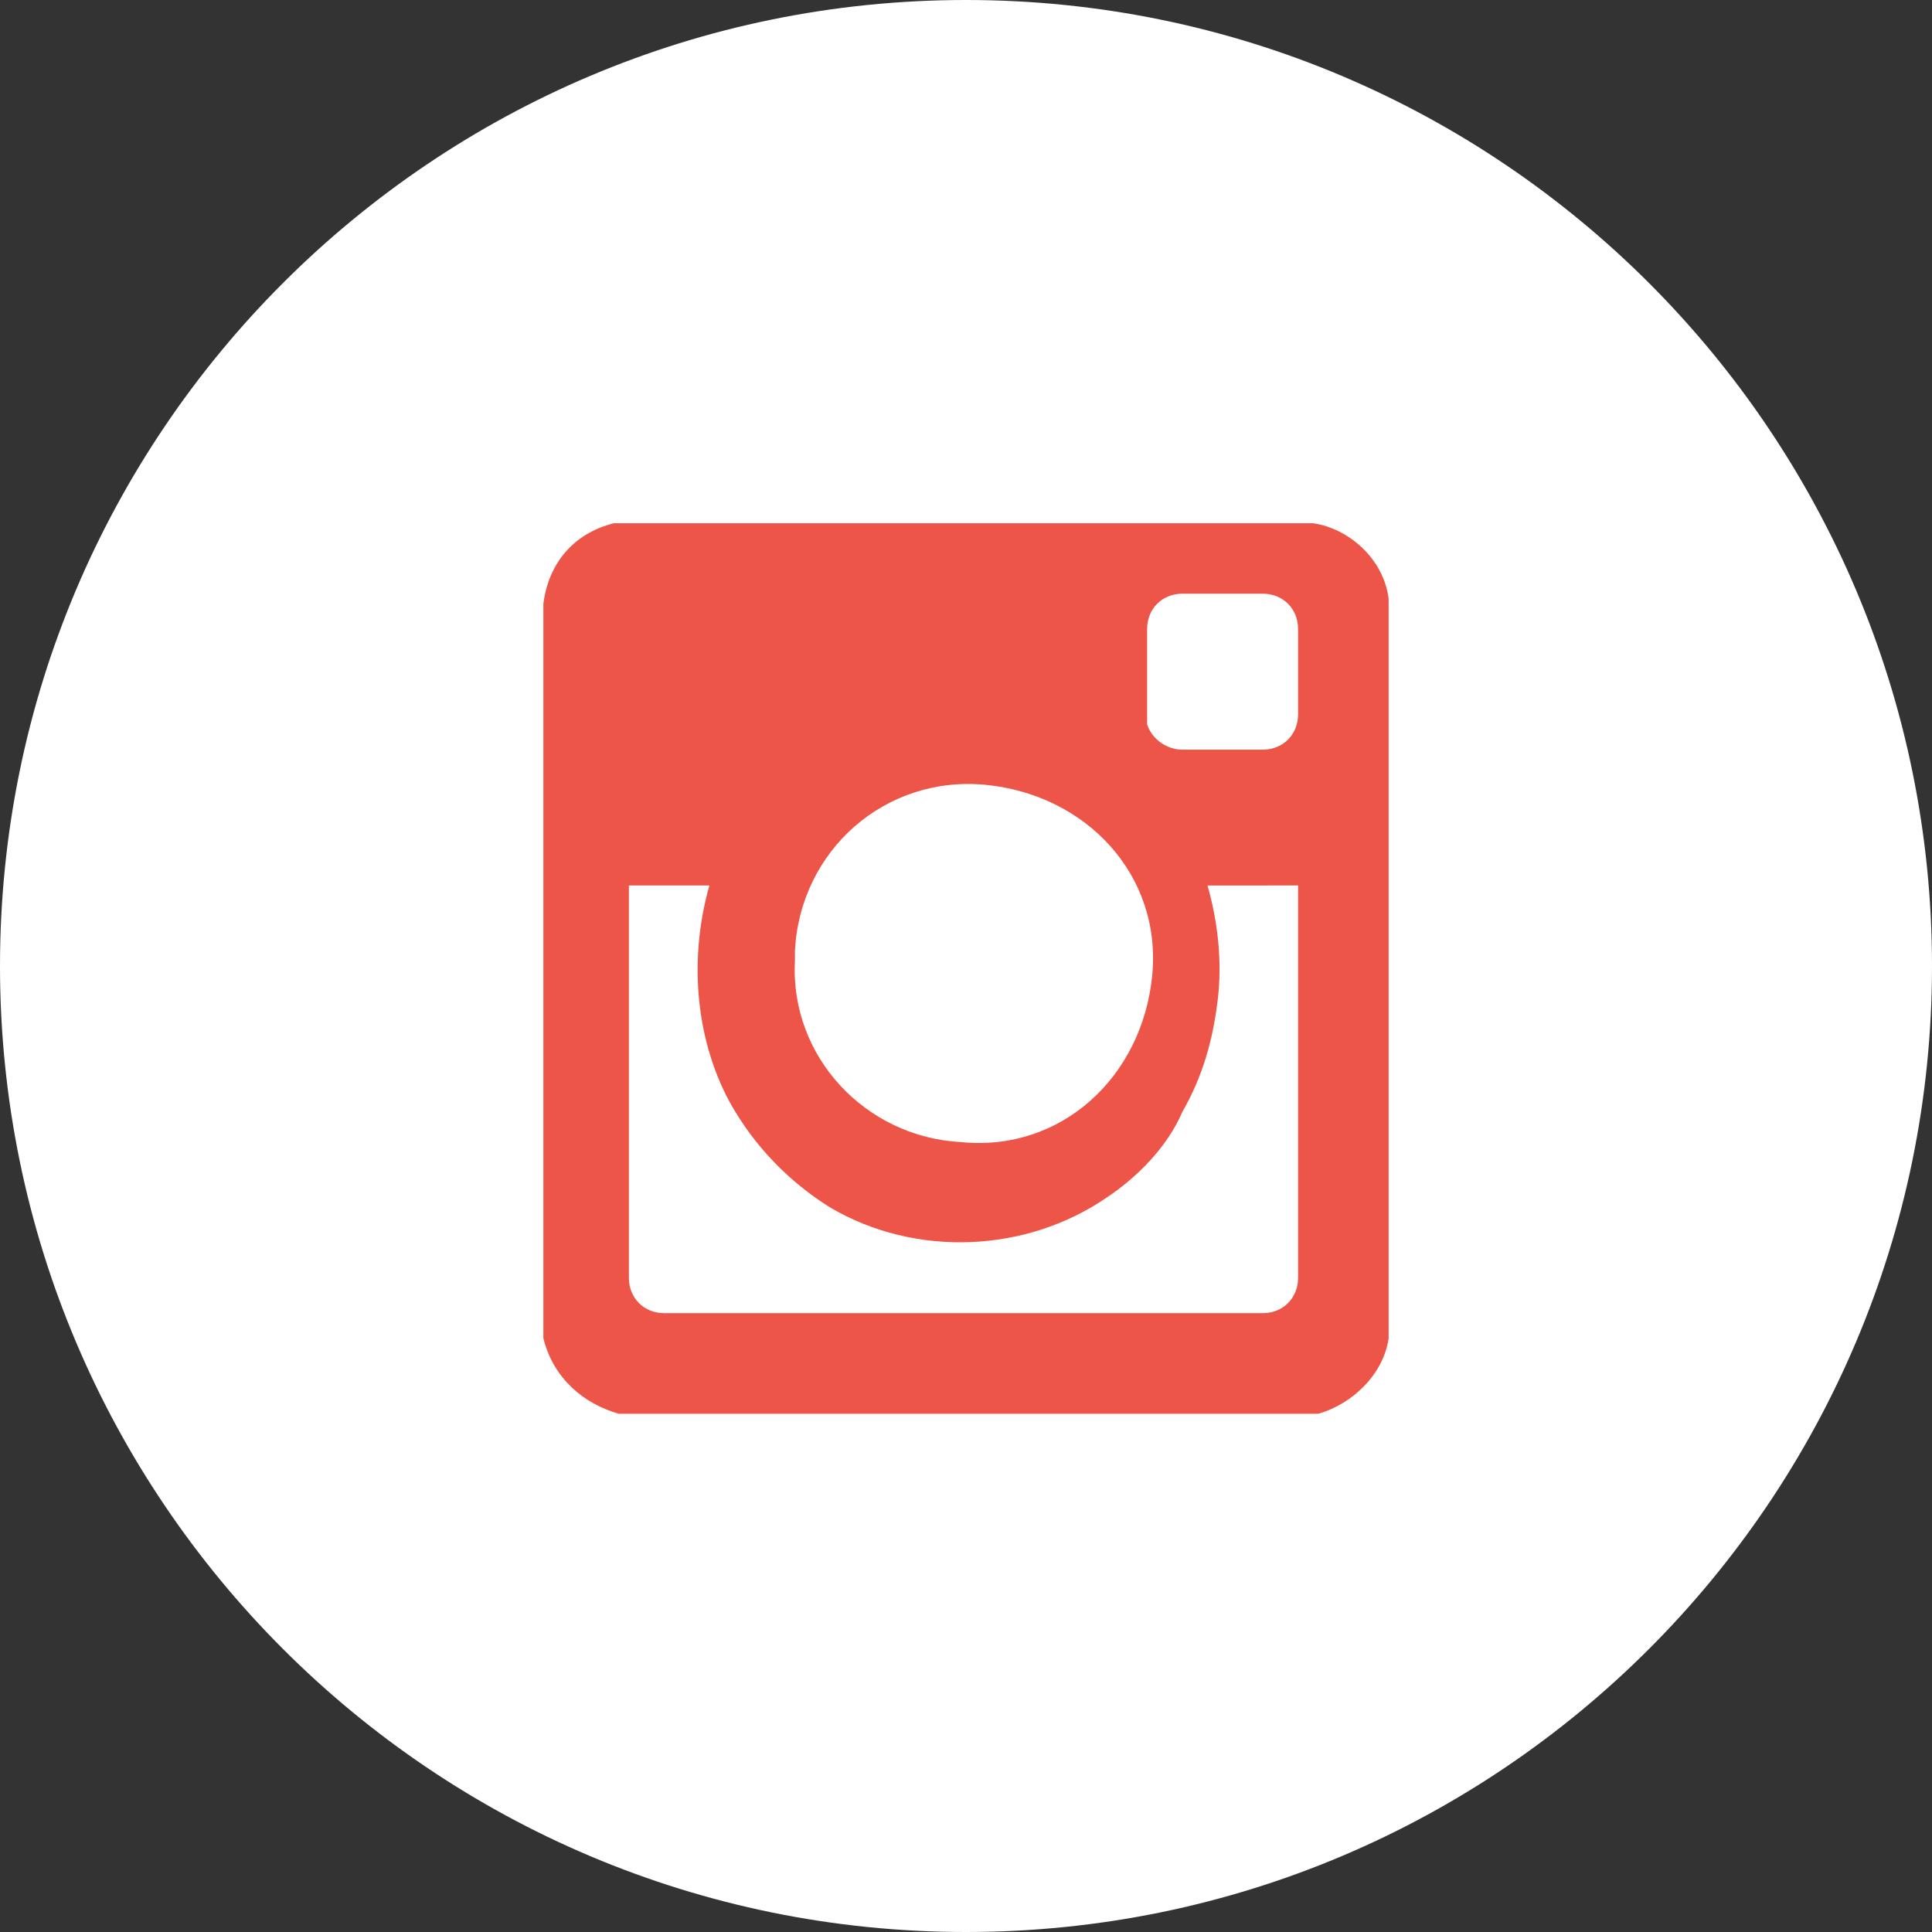
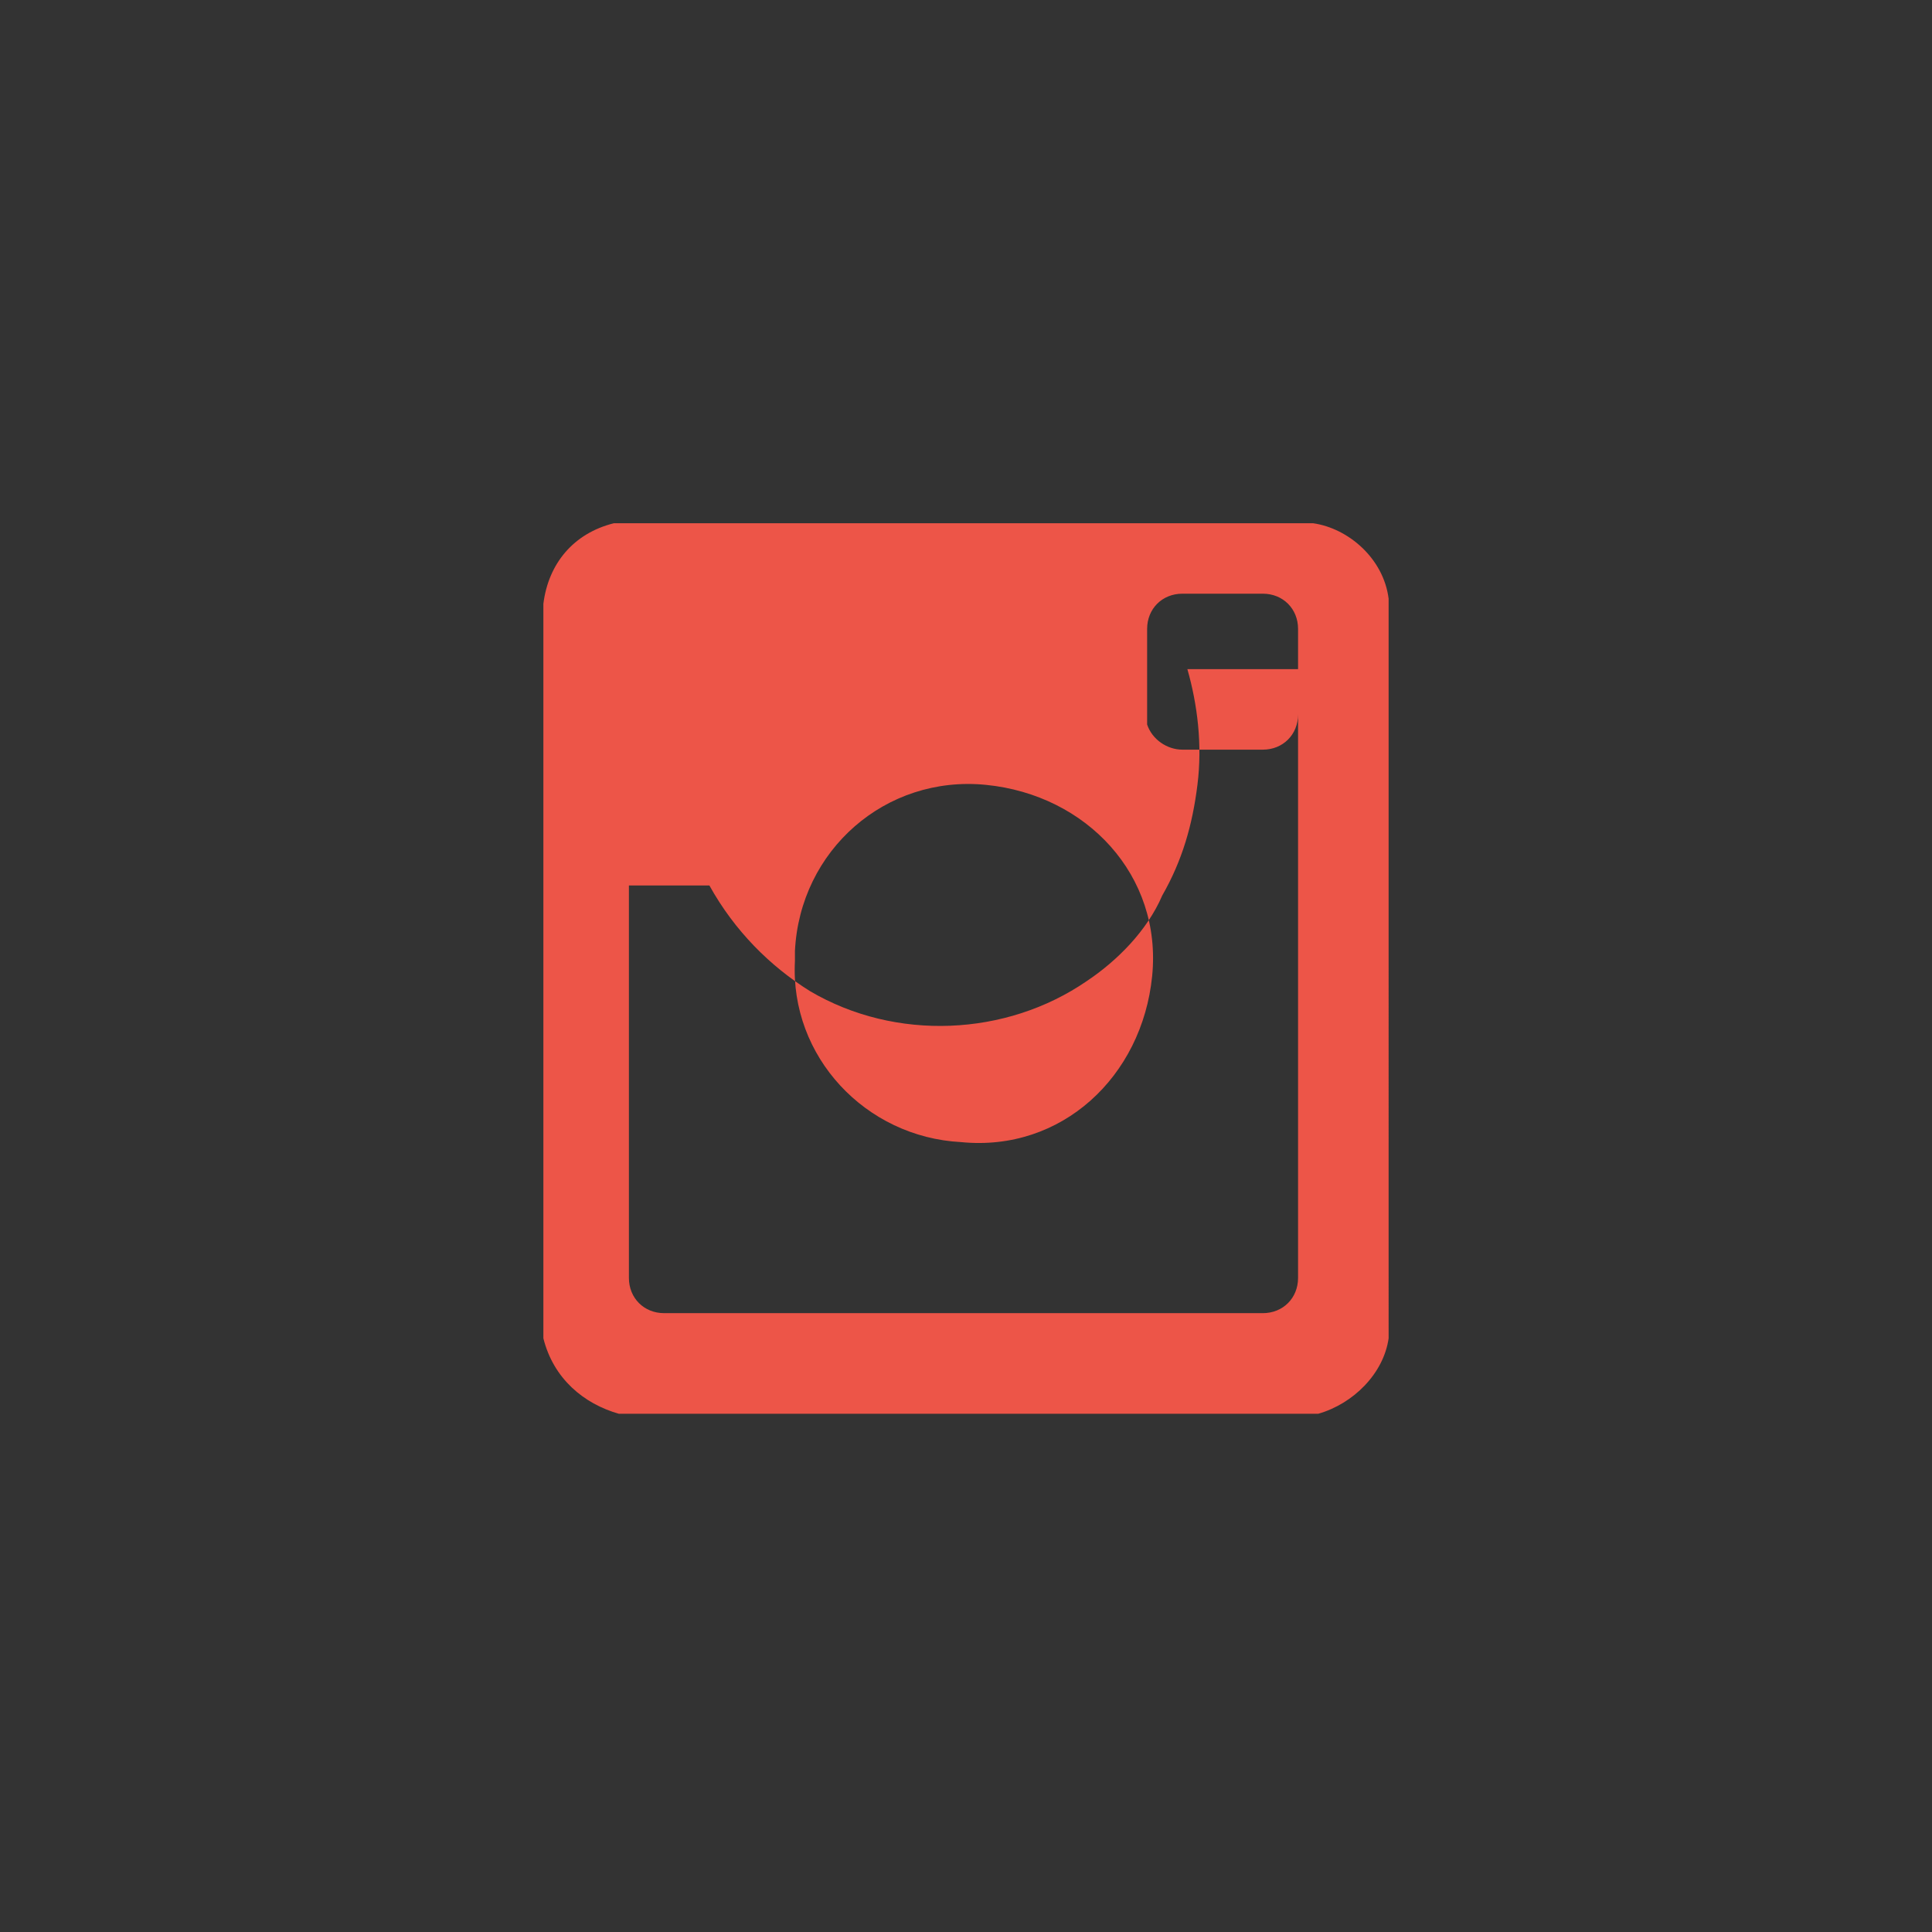
<svg xmlns="http://www.w3.org/2000/svg" version="1.1" id="Шар_1" x="0px" y="0px" viewBox="0 0 38.4 38.4" style="enable-background:new 0 0 38.4 38.4;" xml:space="preserve">
  <rect x="0" y="0" width="38.4" height="38.4" fill="#333333" stroke="none" />
  <style type="text/css">
	.st0{fill:#FFFFFF;}
	.st1{fill:#ED5548;}
</style>
-   <path class="st0" d="M19.2,0C8.6,0,0,8.6,0,19.2s8.6,19.2,19.2,19.2s19.2-8.6,19.2-19.2S29.8,0,19.2,0L19.2,0z" />
-   <path class="st1" d="M27.6,12.1c0-0.1,0-0.2,0-0.2c-0.1-0.8-0.8-1.4-1.5-1.5H26H12.4c-0.1,0-0.2,0-0.2,0c-0.8,0.2-1.3,0.8-1.4,1.6  v0.1v14.2c0,0.1,0,0.2,0,0.3c0.2,0.8,0.8,1.3,1.5,1.5h0.1h13.5c0.1,0,0.2,0,0.3,0c0.7-0.2,1.3-0.8,1.4-1.5l0,0c0-0.1,0-0.2,0-0.2  V12.1z M15.8,18.9c0.1-2,1.8-3.5,3.8-3.3s3.5,1.8,3.3,3.8s-1.8,3.5-3.8,3.3l0,0c-1.9-0.1-3.4-1.7-3.3-3.6  C15.8,19.1,15.8,19,15.8,18.9z M25.8,17.6c0,2.6,0,5.2,0,7.8c0,0.4-0.3,0.7-0.7,0.7H13.2c-0.4,0-0.7-0.3-0.7-0.7c0-2.6,0-5.2,0-7.8  l0,0h1.6c-0.4,1.4-0.3,3,0.4,4.3c0.5,0.9,1.2,1.6,2,2.1c1.7,1,3.9,0.9,5.5-0.2c0.6-0.4,1.2-1,1.5-1.7c0.4-0.7,0.6-1.4,0.7-2.2  c0.1-0.8,0-1.6-0.2-2.3H25.8C25.8,17.5,25.8,17.6,25.8,17.6z M25.8,14.2c0,0.4-0.3,0.7-0.7,0.7c-0.3,0-0.6,0-0.8,0h-0.8  c-0.3,0-0.6-0.2-0.7-0.5c0-0.1,0-0.2,0-0.2c0-0.6,0-1.1,0-1.7l0,0c0-0.4,0.3-0.7,0.7-0.7h1.6l0,0c0.4,0,0.7,0.3,0.7,0.7  C25.8,13.1,25.8,13.6,25.8,14.2z" />
+   <path class="st1" d="M27.6,12.1c0-0.1,0-0.2,0-0.2c-0.1-0.8-0.8-1.4-1.5-1.5H26H12.4c-0.1,0-0.2,0-0.2,0c-0.8,0.2-1.3,0.8-1.4,1.6  v0.1v14.2c0,0.1,0,0.2,0,0.3c0.2,0.8,0.8,1.3,1.5,1.5h0.1h13.5c0.1,0,0.2,0,0.3,0c0.7-0.2,1.3-0.8,1.4-1.5l0,0c0-0.1,0-0.2,0-0.2  V12.1z M15.8,18.9c0.1-2,1.8-3.5,3.8-3.3s3.5,1.8,3.3,3.8s-1.8,3.5-3.8,3.3l0,0c-1.9-0.1-3.4-1.7-3.3-3.6  C15.8,19.1,15.8,19,15.8,18.9z M25.8,17.6c0,2.6,0,5.2,0,7.8c0,0.4-0.3,0.7-0.7,0.7H13.2c-0.4,0-0.7-0.3-0.7-0.7c0-2.6,0-5.2,0-7.8  l0,0h1.6c0.5,0.9,1.2,1.6,2,2.1c1.7,1,3.9,0.9,5.5-0.2c0.6-0.4,1.2-1,1.5-1.7c0.4-0.7,0.6-1.4,0.7-2.2  c0.1-0.8,0-1.6-0.2-2.3H25.8C25.8,17.5,25.8,17.6,25.8,17.6z M25.8,14.2c0,0.4-0.3,0.7-0.7,0.7c-0.3,0-0.6,0-0.8,0h-0.8  c-0.3,0-0.6-0.2-0.7-0.5c0-0.1,0-0.2,0-0.2c0-0.6,0-1.1,0-1.7l0,0c0-0.4,0.3-0.7,0.7-0.7h1.6l0,0c0.4,0,0.7,0.3,0.7,0.7  C25.8,13.1,25.8,13.6,25.8,14.2z" />
</svg>